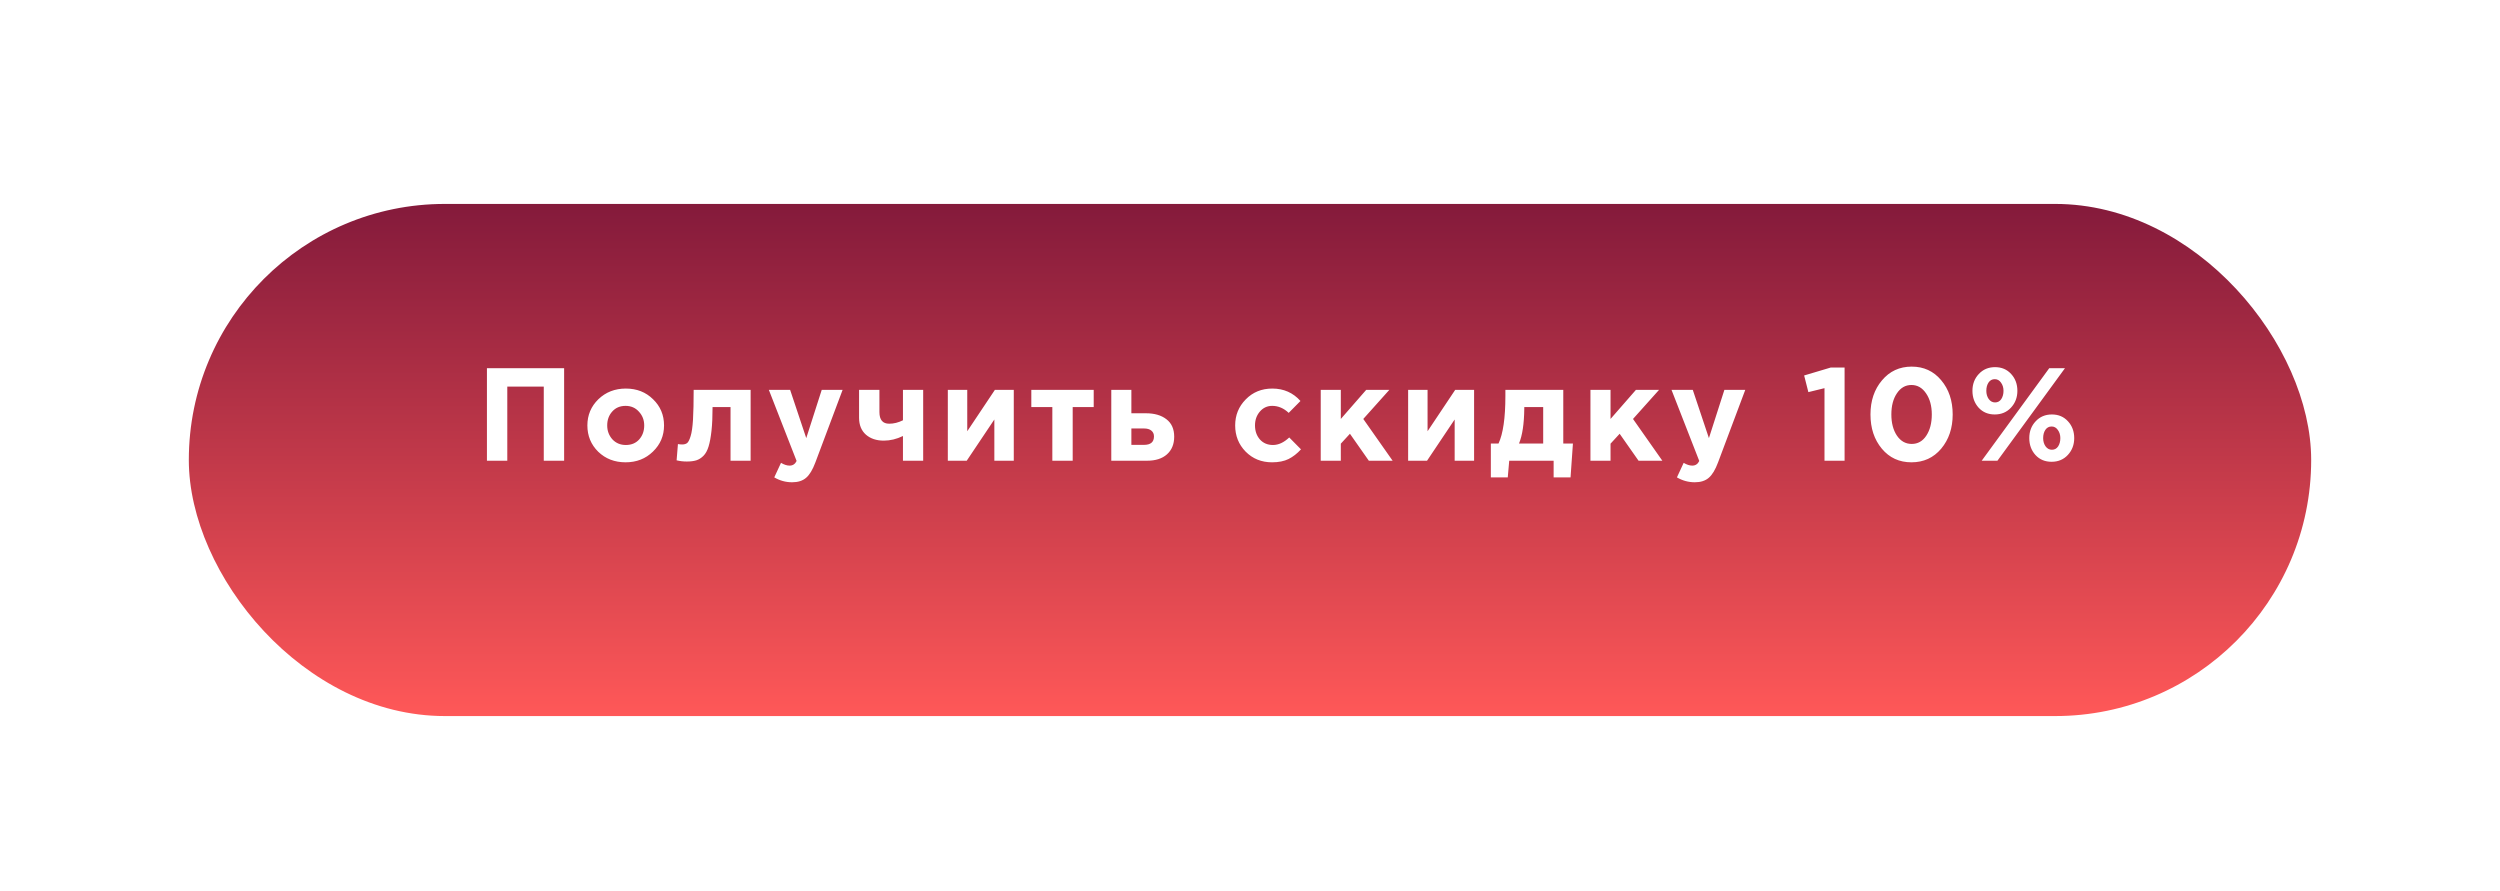
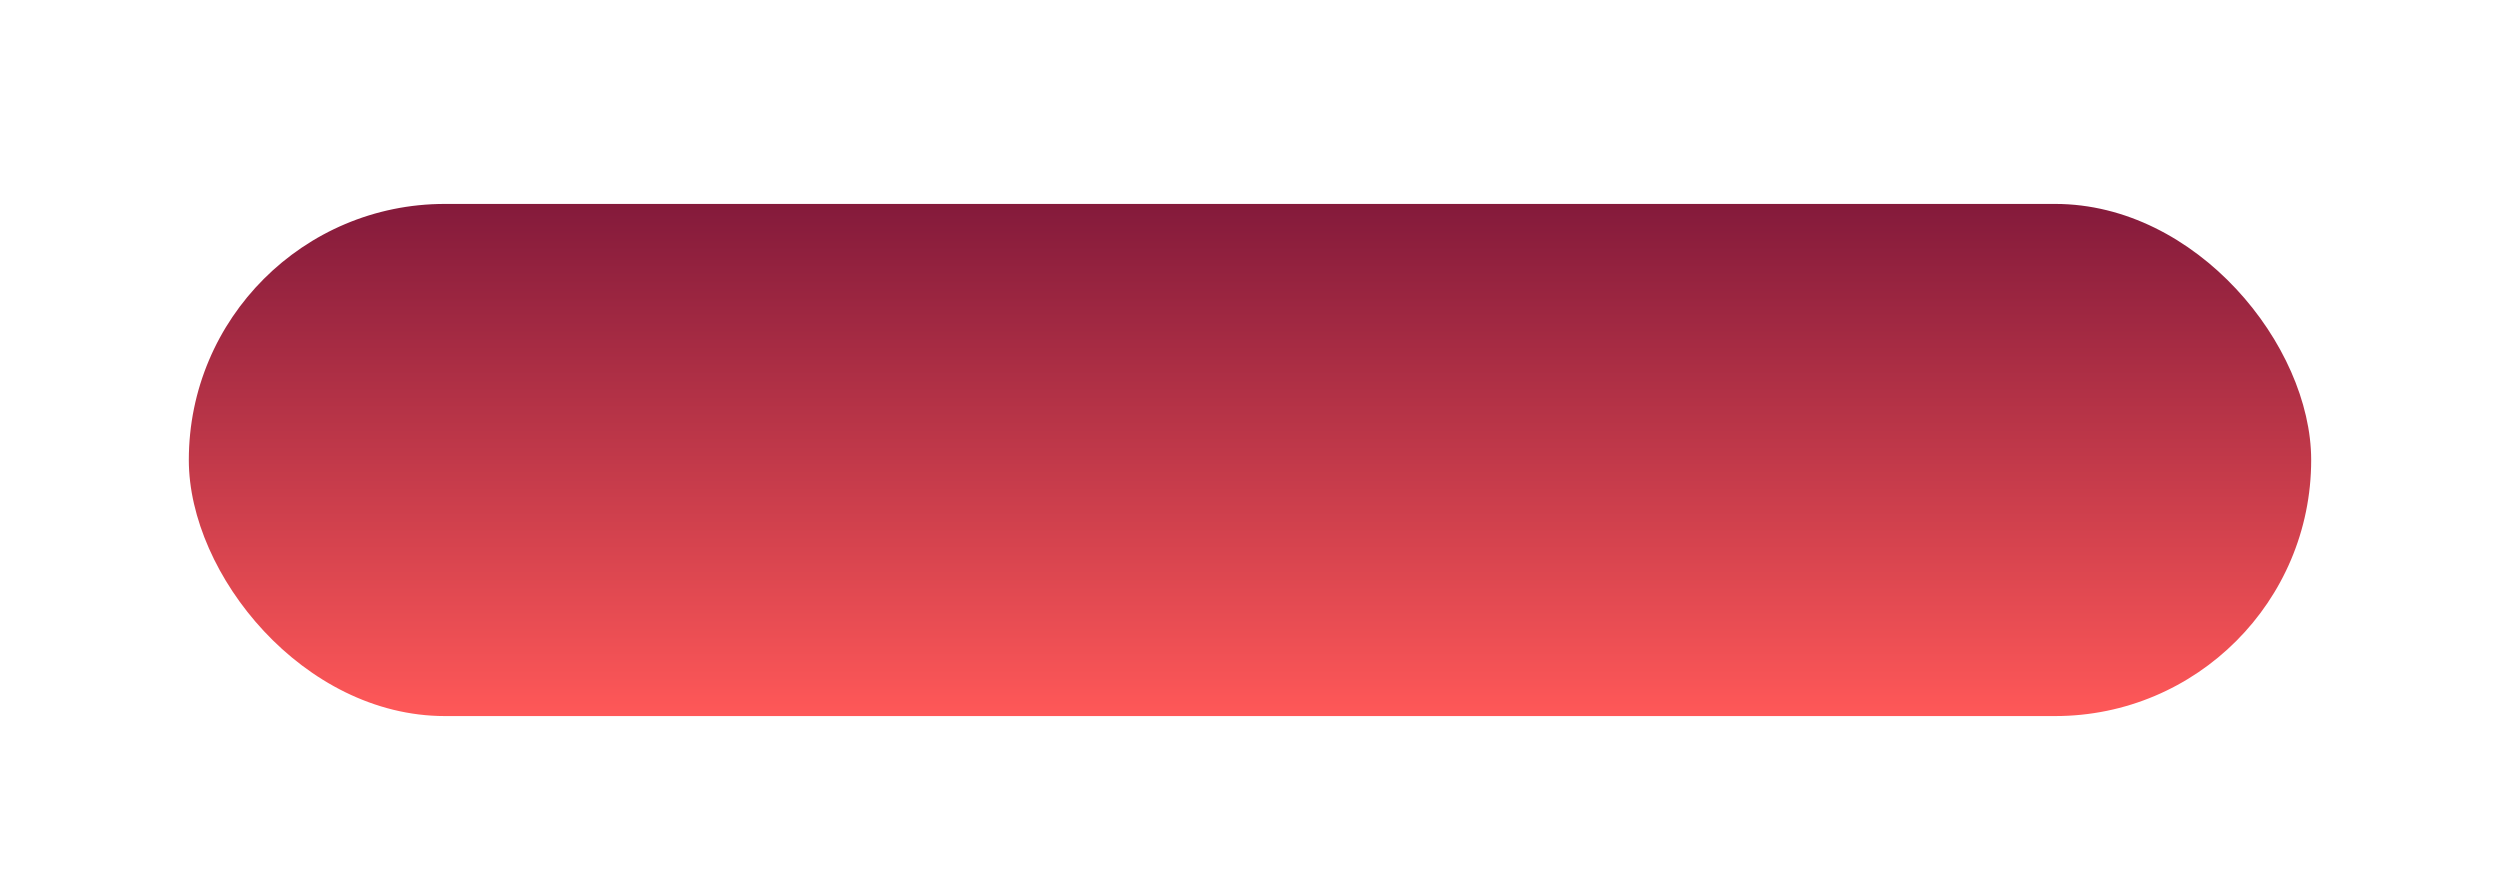
<svg xmlns="http://www.w3.org/2000/svg" width="662" height="236" viewBox="0 0 662 236" fill="none">
  <g filter="url(#filter0_dd)">
    <rect x="50" y="40" width="562" height="135.613" rx="67.806" fill="url(#paint0_linear)" />
  </g>
  <g filter="url(#filter1_d)">
-     <path d="M123.94 120V95.5H144.38V120H138.99V100.365H129.33V120H123.94ZM167.898 117.585C165.962 119.475 163.547 120.42 160.653 120.42C157.76 120.42 155.345 119.487 153.408 117.62C151.495 115.73 150.538 113.408 150.538 110.655C150.538 107.925 151.507 105.615 153.443 103.725C155.403 101.835 157.83 100.89 160.723 100.89C163.617 100.89 166.02 101.835 167.933 103.725C169.87 105.592 170.838 107.902 170.838 110.655C170.838 113.385 169.858 115.695 167.898 117.585ZM160.723 115.835C162.193 115.835 163.372 115.345 164.258 114.365C165.145 113.362 165.588 112.125 165.588 110.655C165.588 109.232 165.122 108.018 164.188 107.015C163.278 105.988 162.1 105.475 160.653 105.475C159.183 105.475 158.005 105.977 157.118 106.98C156.232 107.96 155.788 109.185 155.788 110.655C155.788 112.078 156.243 113.303 157.153 114.33C158.087 115.333 159.277 115.835 160.723 115.835ZM178.681 101.24H193.766V120H188.446V105.79H183.686C183.686 108.263 183.592 110.352 183.406 112.055C183.219 113.758 182.962 115.147 182.636 116.22C182.309 117.293 181.854 118.122 181.271 118.705C180.687 119.288 180.057 119.685 179.381 119.895C178.704 120.105 177.864 120.21 176.861 120.21C175.904 120.21 175.006 120.105 174.166 119.895L174.516 115.59C174.936 115.66 175.309 115.695 175.636 115.695C176.196 115.695 176.639 115.567 176.966 115.31C177.292 115.03 177.596 114.423 177.876 113.49C178.179 112.533 178.389 111.075 178.506 109.115C178.622 107.132 178.681 104.507 178.681 101.24ZM204.751 125.705C203.071 125.705 201.496 125.273 200.026 124.41L201.811 120.56C202.627 121.05 203.386 121.295 204.086 121.295C204.926 121.295 205.544 120.887 205.941 120.07L198.591 101.24H204.226L208.496 114.015L212.591 101.24H218.121L210.911 120.455C210.187 122.392 209.371 123.745 208.461 124.515C207.551 125.308 206.314 125.705 204.751 125.705ZM227.872 101.24V107.12C227.872 109.173 228.735 110.2 230.462 110.2C231.675 110.2 232.889 109.897 234.102 109.29V101.24H239.457V120H234.102V113.455C232.422 114.272 230.73 114.68 229.027 114.68C227.09 114.68 225.515 114.155 224.302 113.105C223.089 112.032 222.482 110.538 222.482 108.625V101.24H227.872ZM263.448 101.24V120H258.303V109.08L250.988 120H245.983V101.24H251.128V112.195L258.443 101.24H263.448ZM284.614 101.24V105.79H279.049V120H273.659V105.79H268.094V101.24H284.614ZM289.268 120V101.24H294.588V107.435H298.438C300.701 107.435 302.509 107.96 303.863 109.01C305.239 110.06 305.928 111.6 305.928 113.63C305.928 115.613 305.286 117.177 304.003 118.32C302.743 119.44 300.981 120 298.718 120H289.268ZM297.913 111.46H294.588V115.8H297.948C299.698 115.8 300.573 115.053 300.573 113.56C300.573 112.907 300.339 112.393 299.873 112.02C299.429 111.647 298.776 111.46 297.913 111.46ZM331.838 120.42C329.038 120.42 326.704 119.475 324.838 117.585C322.994 115.695 322.073 113.385 322.073 110.655C322.073 107.948 323.006 105.65 324.873 103.76C326.739 101.847 329.084 100.89 331.908 100.89C334.918 100.89 337.403 101.987 339.363 104.18L336.248 107.33C334.941 106.093 333.483 105.475 331.873 105.475C330.566 105.475 329.481 105.977 328.618 106.98C327.754 107.983 327.323 109.208 327.323 110.655C327.323 112.125 327.754 113.362 328.618 114.365C329.504 115.345 330.659 115.835 332.083 115.835C333.553 115.835 334.988 115.17 336.388 113.84L339.503 116.99C338.476 118.11 337.379 118.962 336.213 119.545C335.046 120.128 333.588 120.42 331.838 120.42ZM344.728 120V101.24H350.048V108.94L356.768 101.24H362.893L355.998 108.94L363.768 120H357.468L352.463 112.86L350.048 115.485V120H344.728ZM385.339 101.24V120H380.194V109.08L372.879 120H367.874V101.24H373.019V112.195L380.334 101.24H385.339ZM397.231 115.45H403.636V105.79H398.631V106.21C398.584 110.247 398.118 113.327 397.231 115.45ZM406.401 120H394.641L394.256 124.41H389.776V115.45H391.806C393.019 112.86 393.626 108.66 393.626 102.85V101.24H408.956V115.45H411.511L410.881 124.41H406.401V120ZM416.15 120V101.24H421.47V108.94L428.19 101.24H434.315L427.42 108.94L435.19 120H428.89L423.885 112.86L421.47 115.485V120H416.15ZM443.776 125.705C442.096 125.705 440.521 125.273 439.051 124.41L440.836 120.56C441.653 121.05 442.411 121.295 443.111 121.295C443.951 121.295 444.569 120.887 444.966 120.07L437.616 101.24H443.251L447.521 114.015L451.616 101.24H457.146L449.936 120.455C449.213 122.392 448.396 123.745 447.486 124.515C446.576 125.308 445.339 125.705 443.776 125.705ZM478.126 120V100.785L473.856 101.835L472.736 97.425L479.771 95.325H483.446V120H478.126ZM509.026 116.815C506.996 119.218 504.371 120.42 501.151 120.42C497.931 120.42 495.318 119.218 493.311 116.815C491.304 114.412 490.301 111.39 490.301 107.75C490.301 104.133 491.316 101.123 493.346 98.72C495.376 96.293 498.001 95.08 501.221 95.08C504.418 95.08 507.019 96.282 509.026 98.685C511.056 101.088 512.071 104.11 512.071 107.75C512.071 111.367 511.056 114.388 509.026 116.815ZM497.301 113.35C498.304 114.82 499.611 115.555 501.221 115.555C502.831 115.555 504.114 114.832 505.071 113.385C506.051 111.915 506.541 110.037 506.541 107.75C506.541 105.51 506.039 103.655 505.036 102.185C504.033 100.692 502.738 99.945 501.151 99.945C499.564 99.945 498.281 100.68 497.301 102.15C496.321 103.597 495.831 105.463 495.831 107.75C495.831 110.013 496.321 111.88 497.301 113.35ZM527.523 105.93C526.403 107.143 524.968 107.75 523.218 107.75C521.468 107.75 520.044 107.155 518.948 105.965C517.851 104.752 517.303 103.258 517.303 101.485C517.303 99.712 517.863 98.23 518.983 97.04C520.103 95.827 521.538 95.22 523.288 95.22C525.038 95.22 526.461 95.827 527.558 97.04C528.654 98.23 529.203 99.712 529.203 101.485C529.203 103.235 528.643 104.717 527.523 105.93ZM519.753 120L537.638 95.5H541.803L523.918 120H519.753ZM542.573 118.46C541.453 119.673 540.018 120.28 538.268 120.28C536.518 120.28 535.094 119.685 533.998 118.495C532.901 117.282 532.353 115.788 532.353 114.015C532.353 112.242 532.913 110.76 534.033 109.57C535.153 108.357 536.588 107.75 538.338 107.75C540.088 107.75 541.511 108.357 542.608 109.57C543.704 110.76 544.253 112.242 544.253 114.015C544.253 115.765 543.693 117.247 542.573 118.46ZM523.288 104.565C523.988 104.565 524.536 104.273 524.933 103.69C525.329 103.083 525.528 102.348 525.528 101.485C525.528 100.645 525.306 99.922 524.863 99.315C524.443 98.708 523.894 98.405 523.218 98.405C522.518 98.405 521.969 98.697 521.573 99.28C521.176 99.863 520.978 100.598 520.978 101.485C520.978 102.325 521.188 103.048 521.608 103.655C522.051 104.262 522.611 104.565 523.288 104.565ZM538.338 117.095C539.038 117.095 539.586 116.803 539.983 116.22C540.379 115.613 540.578 114.878 540.578 114.015C540.578 113.175 540.356 112.452 539.913 111.845C539.493 111.238 538.944 110.935 538.268 110.935C537.568 110.935 537.019 111.227 536.623 111.81C536.226 112.393 536.028 113.128 536.028 114.015C536.028 114.855 536.238 115.578 536.658 116.185C537.101 116.792 537.661 117.095 538.338 117.095Z" fill="white" />
-   </g>
+     </g>
  <defs>
    <filter id="filter0_dd" x="0" y="0" width="662" height="235.613" filterUnits="userSpaceOnUse" color-interpolation-filters="sRGB">
      <feFlood flood-opacity="0" result="BackgroundImageFix" />
      <feColorMatrix in="SourceAlpha" type="matrix" values="0 0 0 0 0 0 0 0 0 0 0 0 0 0 0 0 0 0 127 0" />
      <feOffset dy="4" />
      <feColorMatrix type="matrix" values="0 0 0 0 0.918 0 0 0 0 0.208 0 0 0 0 0.231 0 0 0 1 0" />
      <feBlend mode="normal" in2="BackgroundImageFix" result="effect1_dropShadow" />
      <feColorMatrix in="SourceAlpha" type="matrix" values="0 0 0 0 0 0 0 0 0 0 0 0 0 0 0 0 0 0 127 0" />
      <feOffset dy="10" />
      <feGaussianBlur stdDeviation="25" />
      <feColorMatrix type="matrix" values="0 0 0 0 0.851 0 0 0 0 0.192 0 0 0 0 0.208 0 0 0 0.3 0" />
      <feBlend mode="normal" in2="effect1_dropShadow" result="effect2_dropShadow" />
      <feBlend mode="normal" in="SourceGraphic" in2="effect2_dropShadow" result="shape" />
    </filter>
    <filter id="filter1_d" x="123.94" y="95.08" width="425.313" height="32.625" filterUnits="userSpaceOnUse" color-interpolation-filters="sRGB">
      <feFlood flood-opacity="0" result="BackgroundImageFix" />
      <feColorMatrix in="SourceAlpha" type="matrix" values="0 0 0 0 0 0 0 0 0 0 0 0 0 0 0 0 0 0 127 0" />
      <feOffset dx="5" dy="2" />
      <feColorMatrix type="matrix" values="0 0 0 0 0.775 0 0 0 0 0.281 0 0 0 0 0.281 0 0 0 1 0" />
      <feBlend mode="normal" in2="BackgroundImageFix" result="effect1_dropShadow" />
      <feBlend mode="normal" in="SourceGraphic" in2="effect1_dropShadow" result="shape" />
    </filter>
    <linearGradient id="paint0_linear" x1="331" y1="40" x2="331" y2="175.613" gradientUnits="userSpaceOnUse">
      <stop stop-color="#841A3B" />
      <stop offset="1" stop-color="#FF5858" />
    </linearGradient>
  </defs>
</svg>